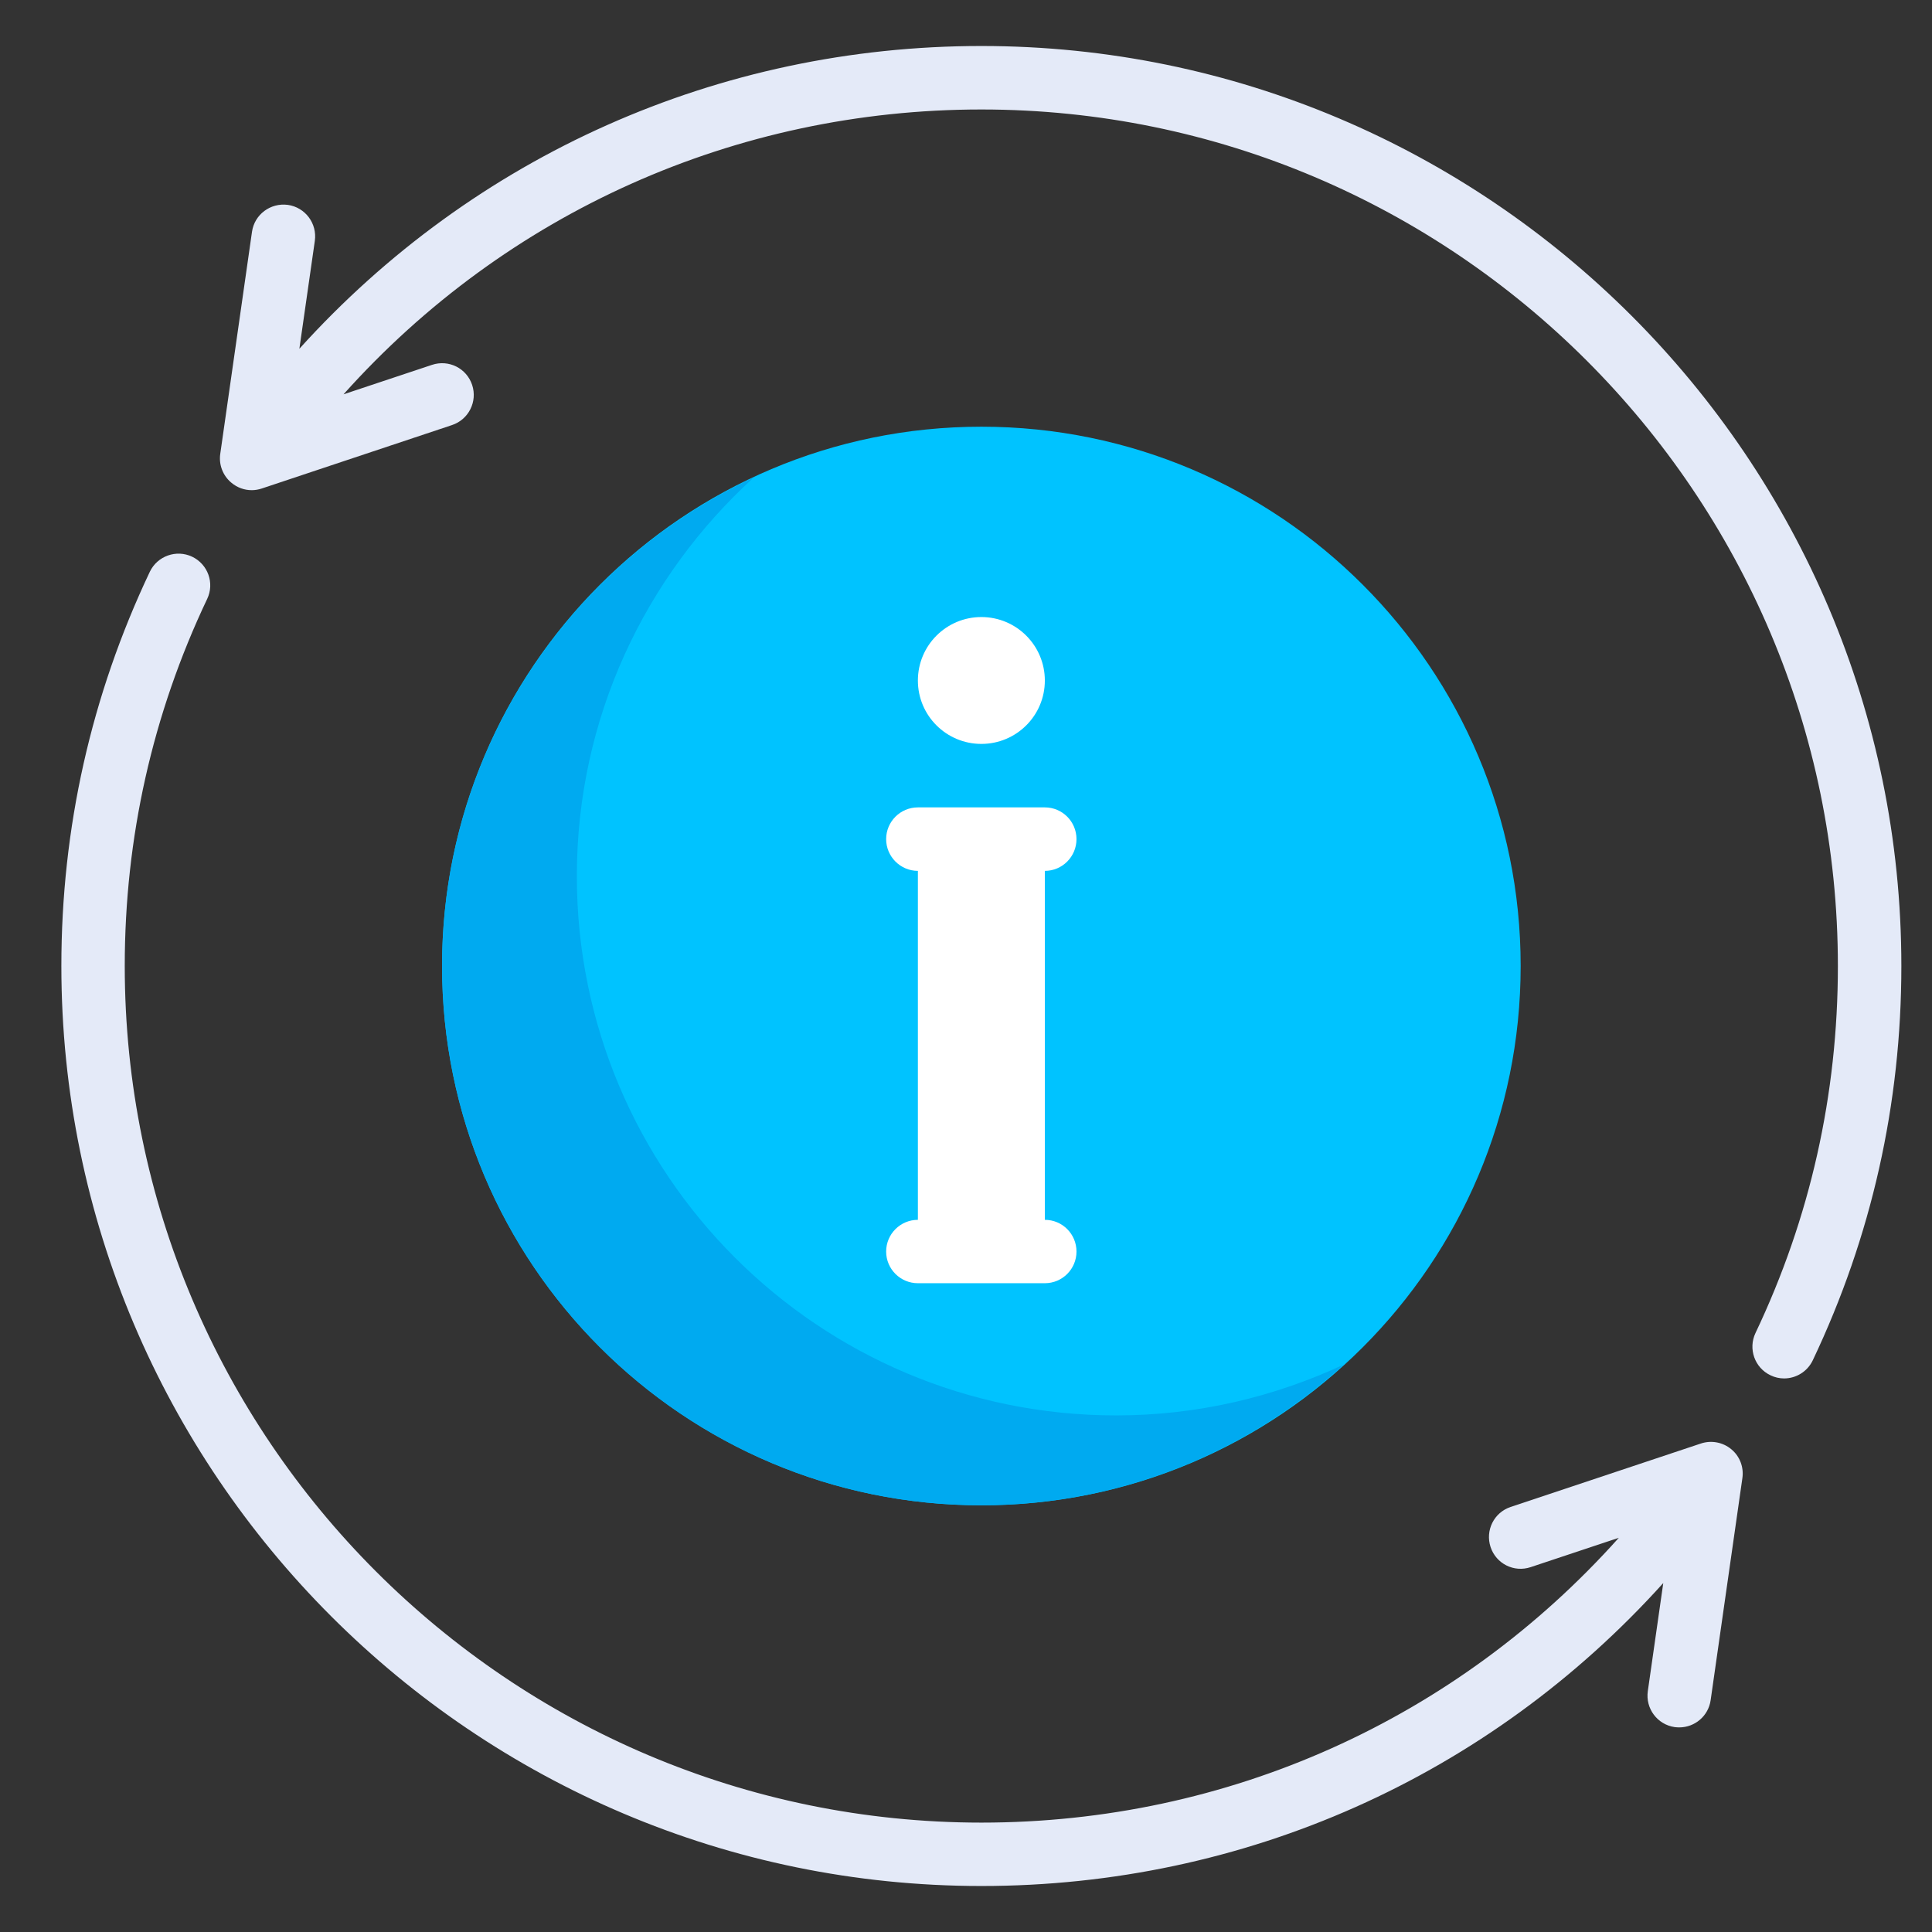
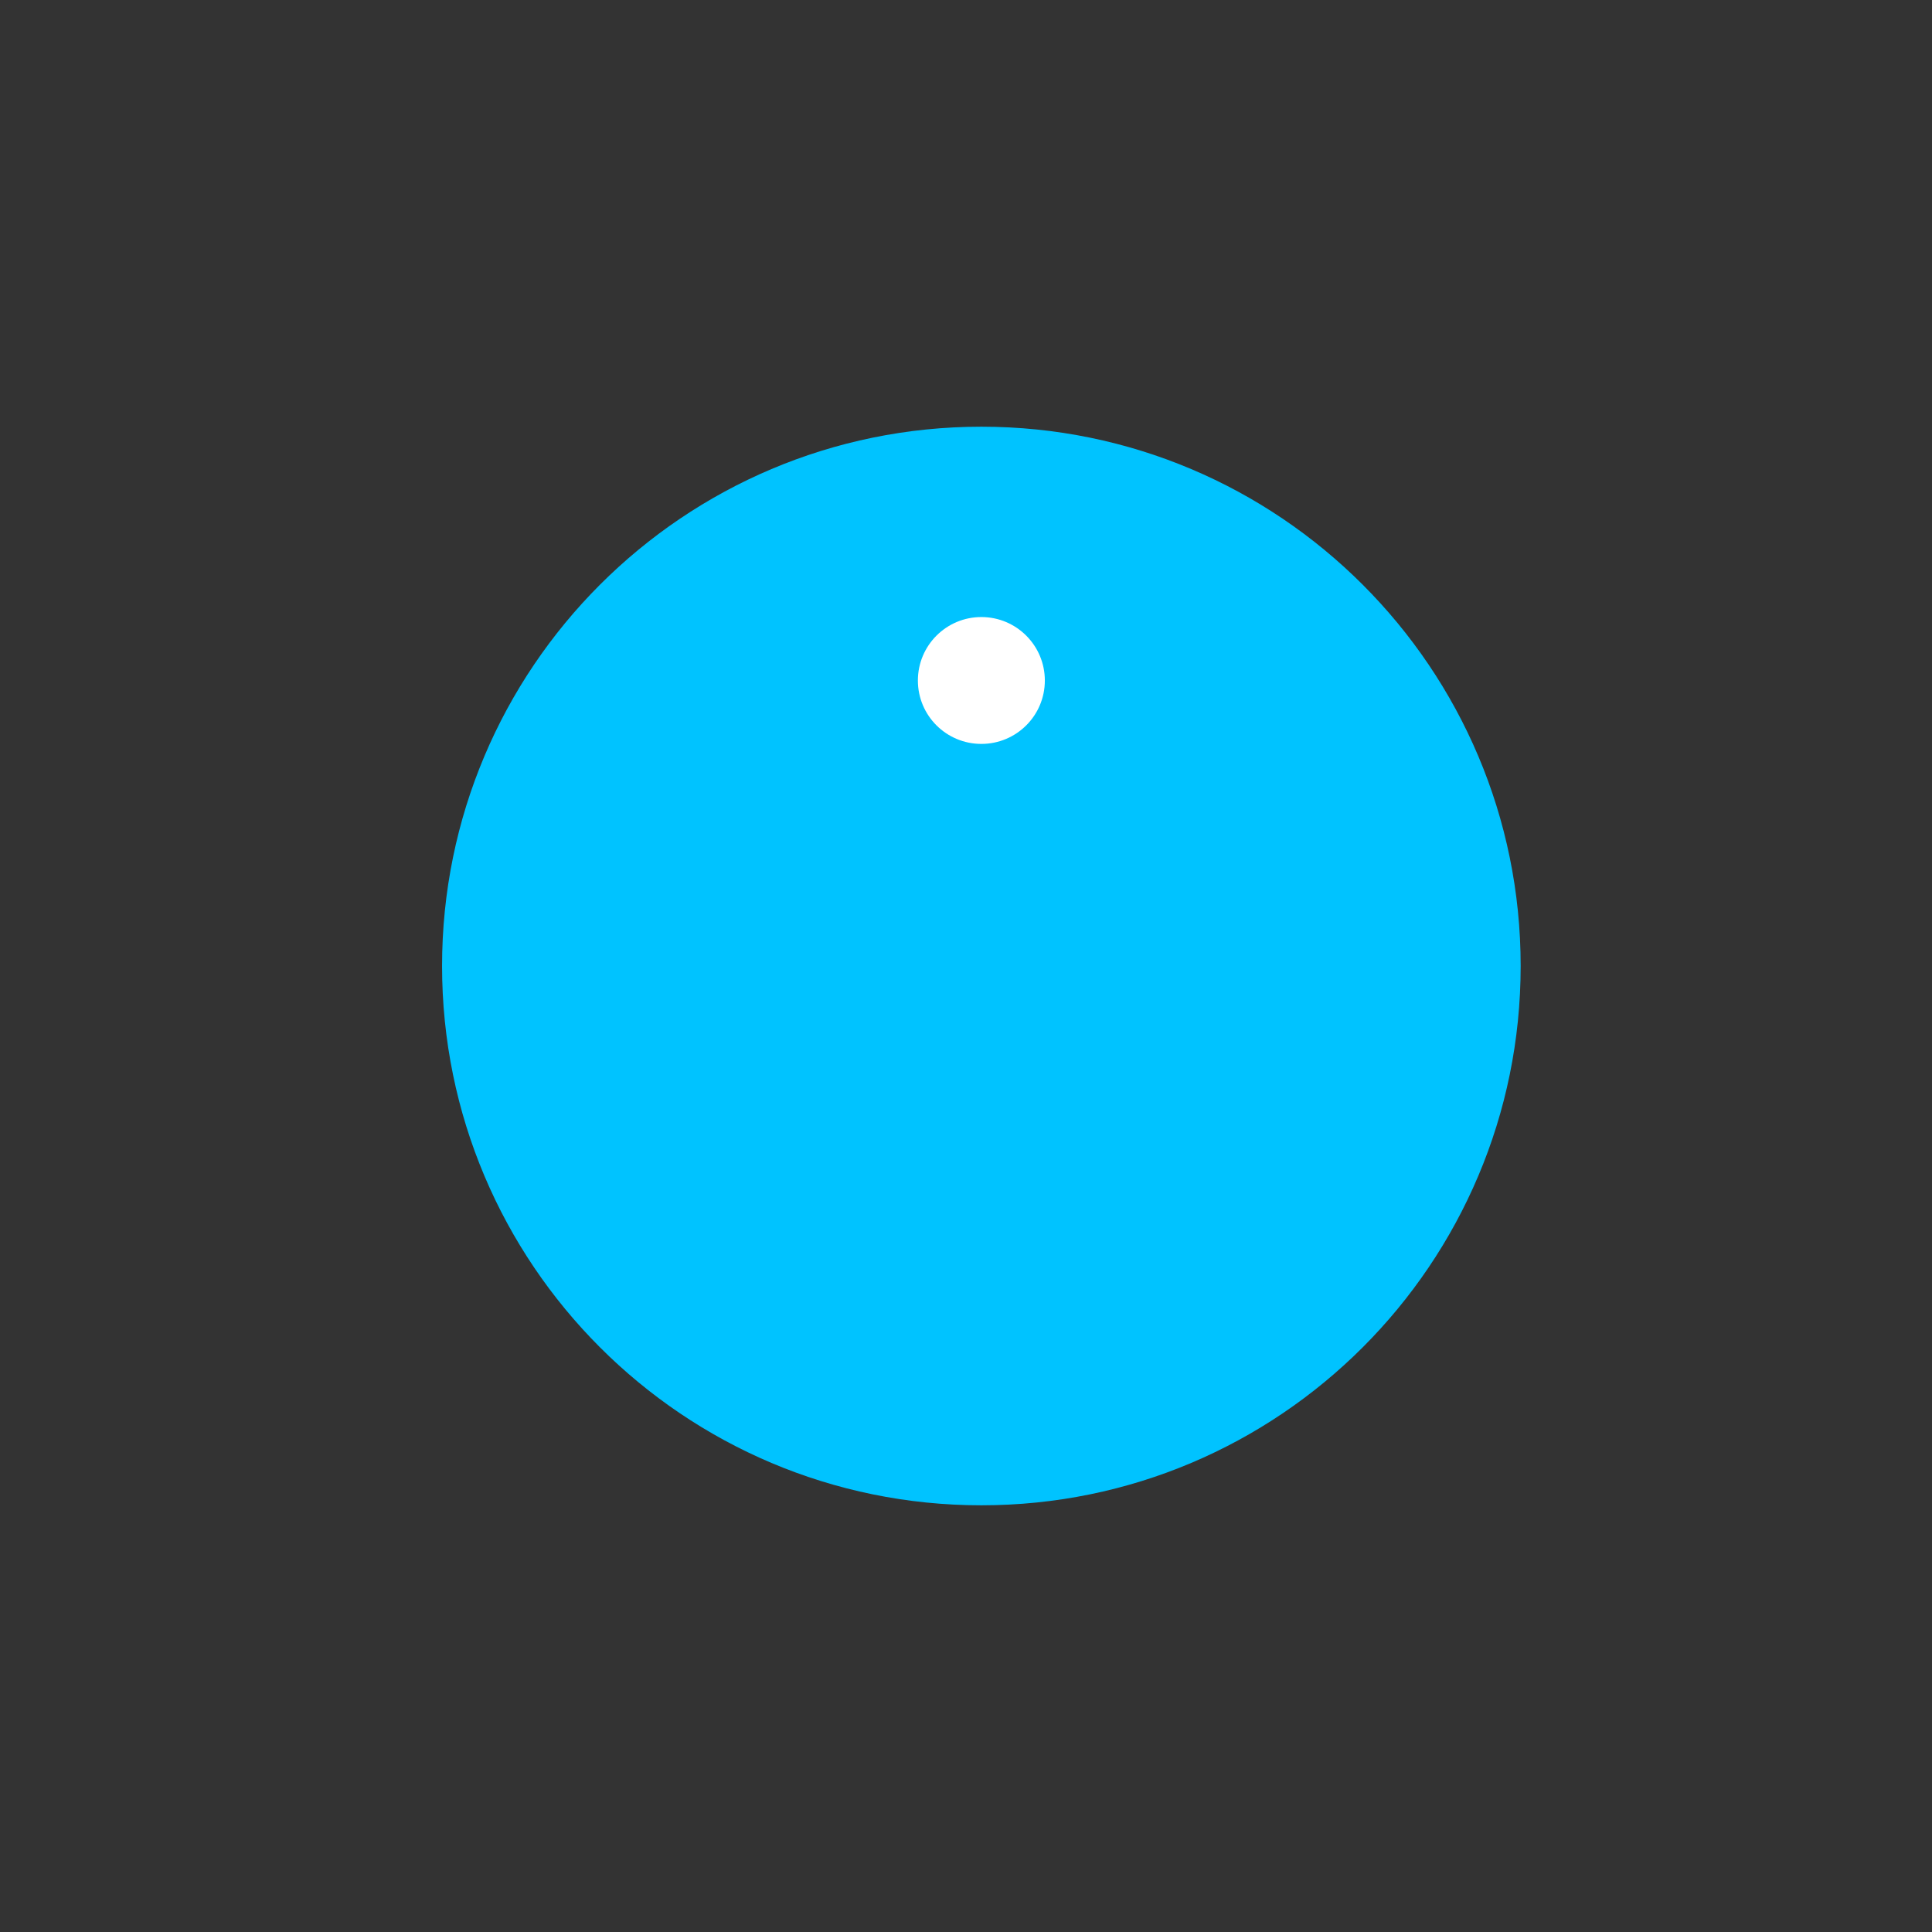
<svg xmlns="http://www.w3.org/2000/svg" width="21" height="21" viewBox="0 0 21 21" fill="none">
  <rect x="0" y="0" width="21" height="21" fill="#333333" stroke="none" />
  <g clip-path="url(#clip0_208_2256)">
    <path d="M10.667 16.362C13.904 16.362 16.529 13.738 16.529 10.5C16.529 7.263 13.904 4.638 10.667 4.638C7.429 4.638 4.805 7.263 4.805 10.5C4.805 13.738 7.429 16.362 10.667 16.362Z" fill="#00C3FF" />
-     <path d="M12.132 15.385C8.895 15.385 6.27 12.761 6.27 9.523C6.27 7.805 7.014 6.264 8.192 5.191C6.193 6.125 4.805 8.148 4.805 10.5C4.805 13.738 7.429 16.362 10.667 16.362C12.186 16.362 13.565 15.779 14.607 14.832C13.854 15.183 13.018 15.385 12.132 15.385Z" fill="#00AAF0" />
-     <path d="M10.667 0.5C7.814 0.5 5.15 1.692 3.254 3.791L3.422 2.618C3.449 2.429 3.318 2.254 3.129 2.227C2.94 2.202 2.766 2.331 2.739 2.52L2.394 4.934C2.377 5.052 2.423 5.171 2.515 5.247C2.578 5.3 2.656 5.328 2.736 5.328C2.772 5.328 2.809 5.322 2.845 5.31L4.914 4.62C5.094 4.56 5.192 4.365 5.132 4.184C5.072 4.003 4.878 3.905 4.695 3.966L3.734 4.286C5.501 2.312 7.995 1.19 10.667 1.19C15.8 1.19 19.977 5.366 19.977 10.5C19.977 11.896 19.676 13.239 19.081 14.49C19 14.662 19.073 14.868 19.245 14.949C19.292 14.972 19.343 14.983 19.392 14.983C19.521 14.983 19.645 14.91 19.704 14.786C20.343 13.441 20.667 11.999 20.667 10.5C20.667 4.986 16.18 0.5 10.667 0.5Z" fill="#E4EAF8" />
-     <path d="M18.489 15.69L16.42 16.38C16.239 16.44 16.142 16.635 16.202 16.816C16.262 16.997 16.456 17.095 16.638 17.034L17.596 16.715C15.83 18.689 13.344 19.811 10.667 19.811C5.533 19.81 1.356 15.634 1.356 10.5C1.356 9.104 1.658 7.761 2.252 6.51C2.334 6.338 2.26 6.133 2.088 6.051C1.917 5.97 1.711 6.043 1.629 6.214C0.991 7.559 0.667 9.001 0.667 10.5C0.667 16.014 5.153 20.5 10.667 20.5C13.528 20.5 16.185 19.308 18.079 17.207L17.911 18.382C17.884 18.571 18.015 18.746 18.204 18.773C18.221 18.775 18.237 18.776 18.253 18.776C18.422 18.776 18.57 18.652 18.594 18.48L18.939 16.066C18.956 15.948 18.911 15.829 18.819 15.753C18.727 15.676 18.602 15.653 18.489 15.69Z" fill="#E4EAF8" />
    <path d="M10.667 8.086C11.048 8.086 11.357 7.778 11.357 7.397C11.357 7.016 11.048 6.707 10.667 6.707C10.286 6.707 9.977 7.016 9.977 7.397C9.977 7.778 10.286 8.086 10.667 8.086Z" fill="white" />
-     <path d="M11.357 13.259V9.466C11.547 9.466 11.701 9.311 11.701 9.121C11.701 8.93 11.547 8.776 11.357 8.776H9.977C9.787 8.776 9.632 8.93 9.632 9.121C9.632 9.311 9.787 9.466 9.977 9.466V13.259C9.787 13.259 9.632 13.413 9.632 13.604C9.632 13.794 9.787 13.948 9.977 13.948H11.357C11.547 13.948 11.701 13.794 11.701 13.604C11.701 13.413 11.547 13.259 11.357 13.259Z" fill="white" />
  </g>
  <defs>
    <clipPath id="clip0_208_2256">
      <rect width="20" height="20" fill="white" transform="translate(0.667 0.5)" />
    </clipPath>
  </defs>
</svg>